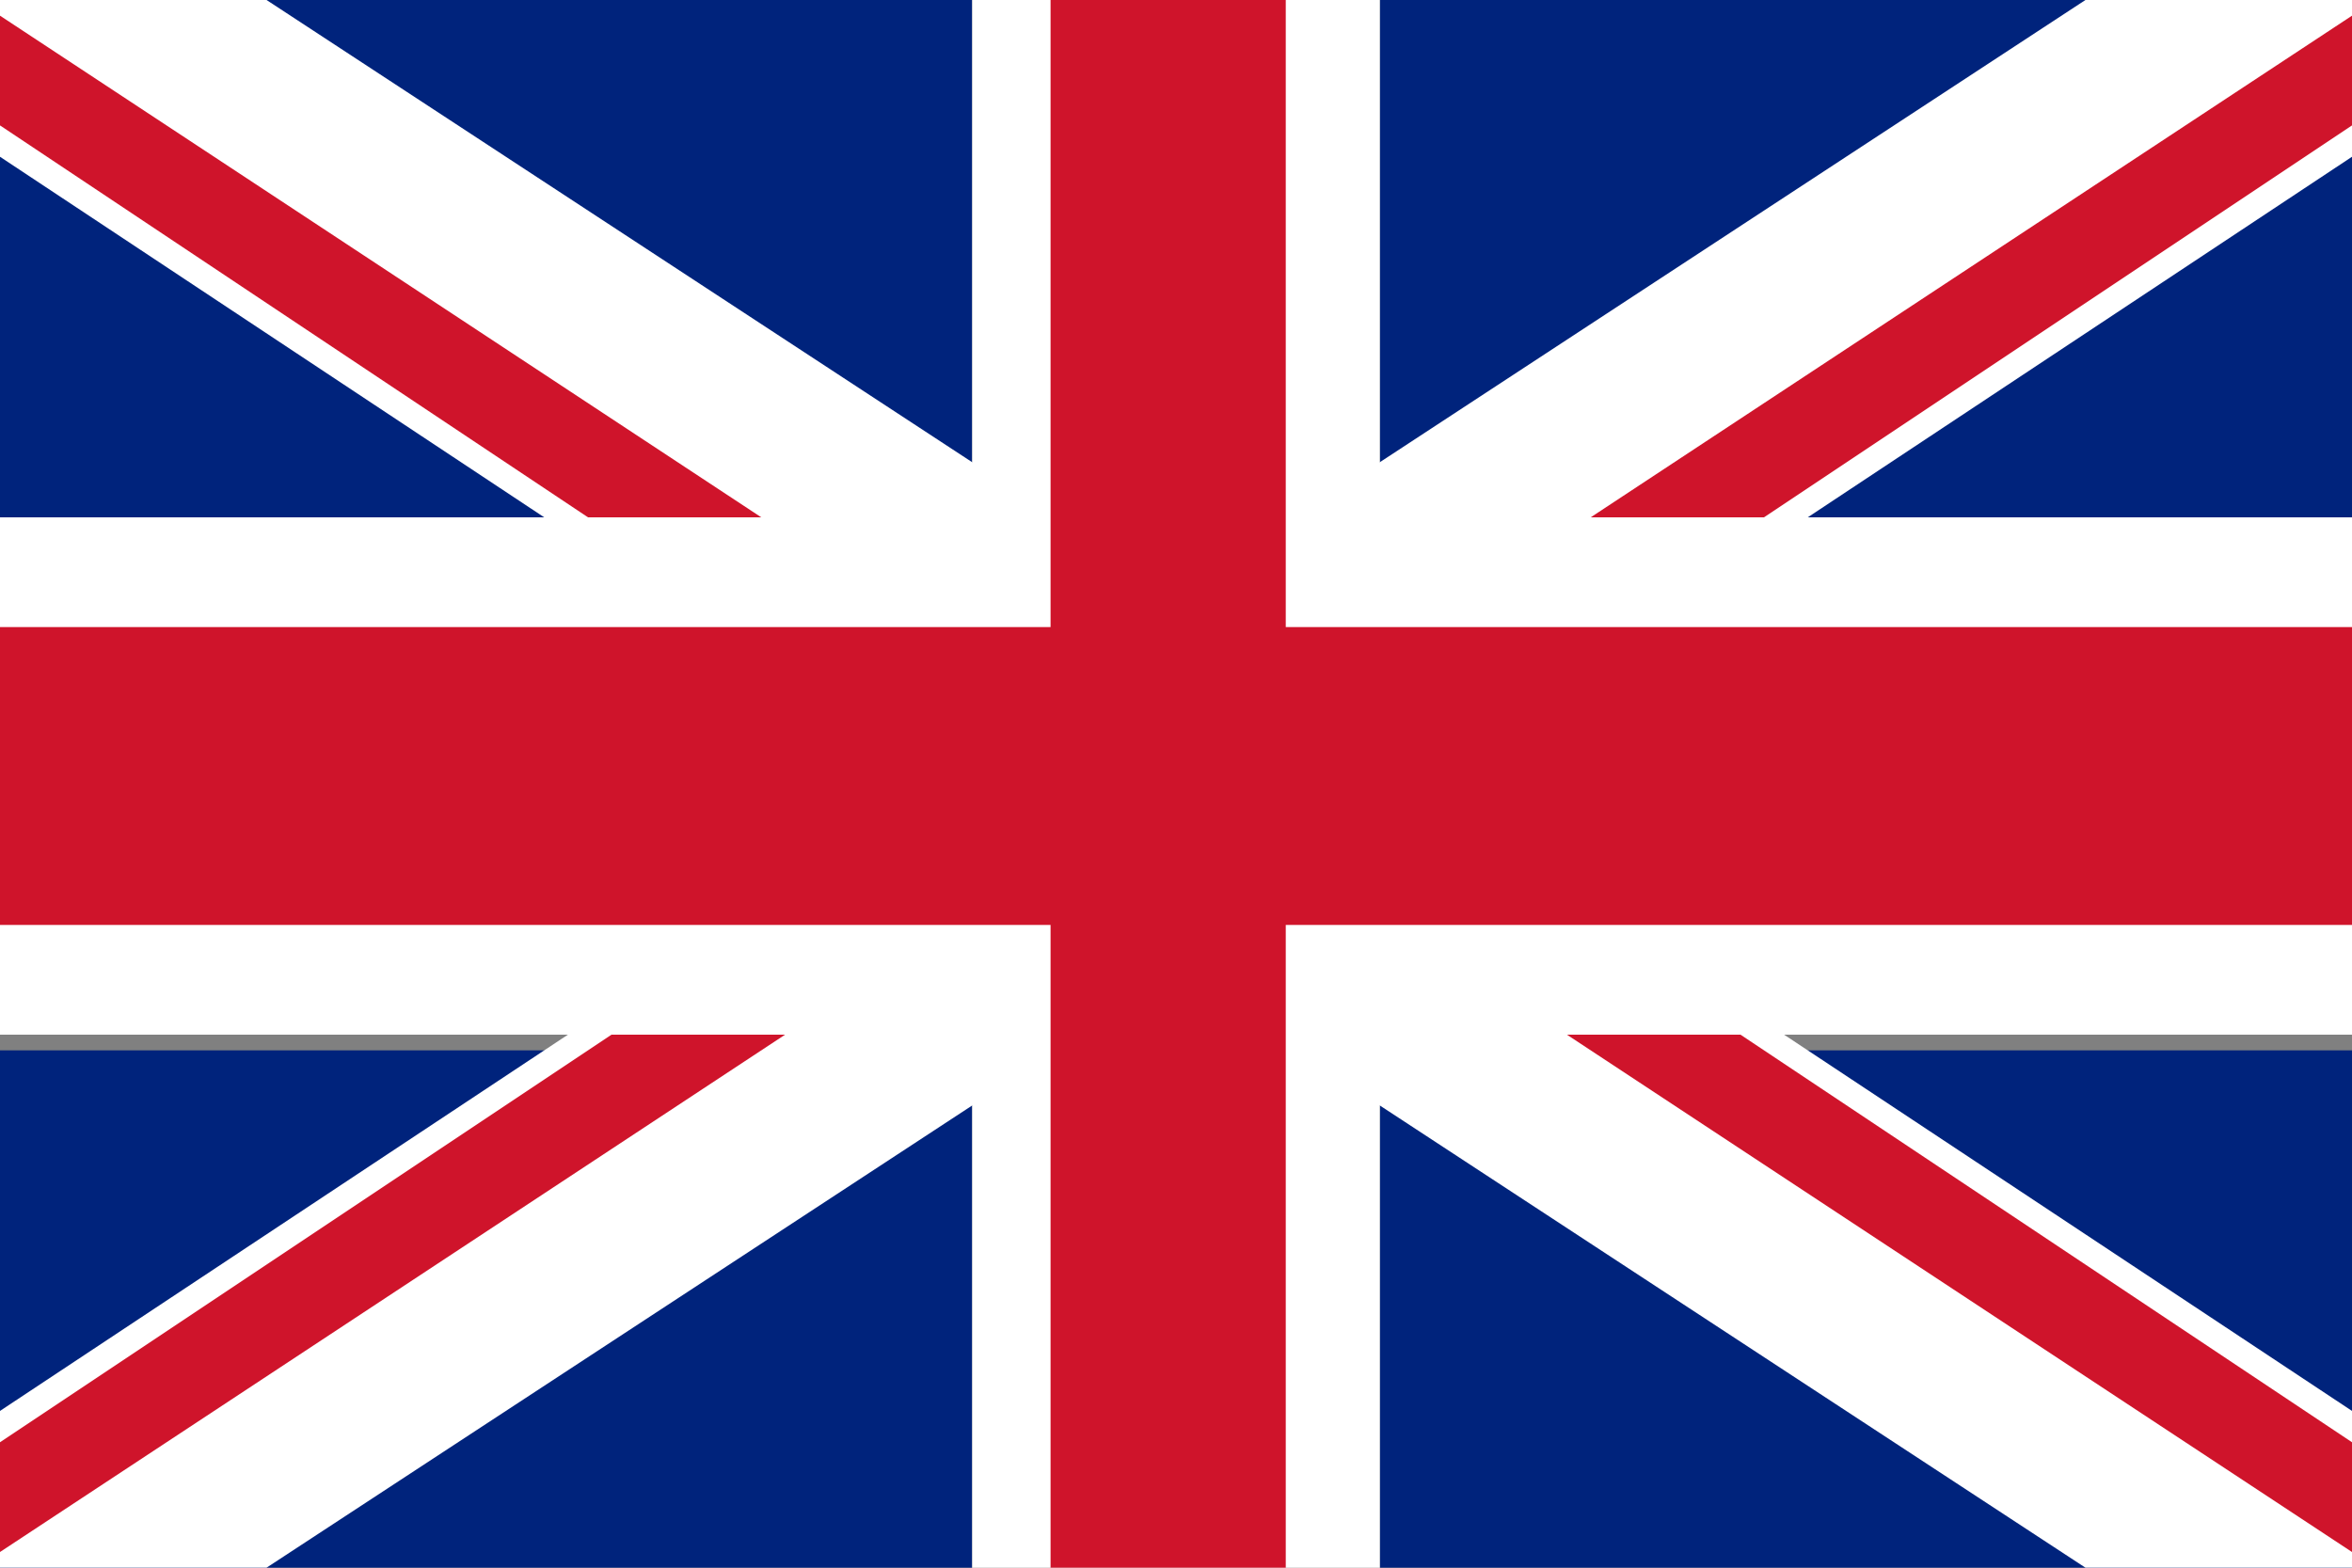
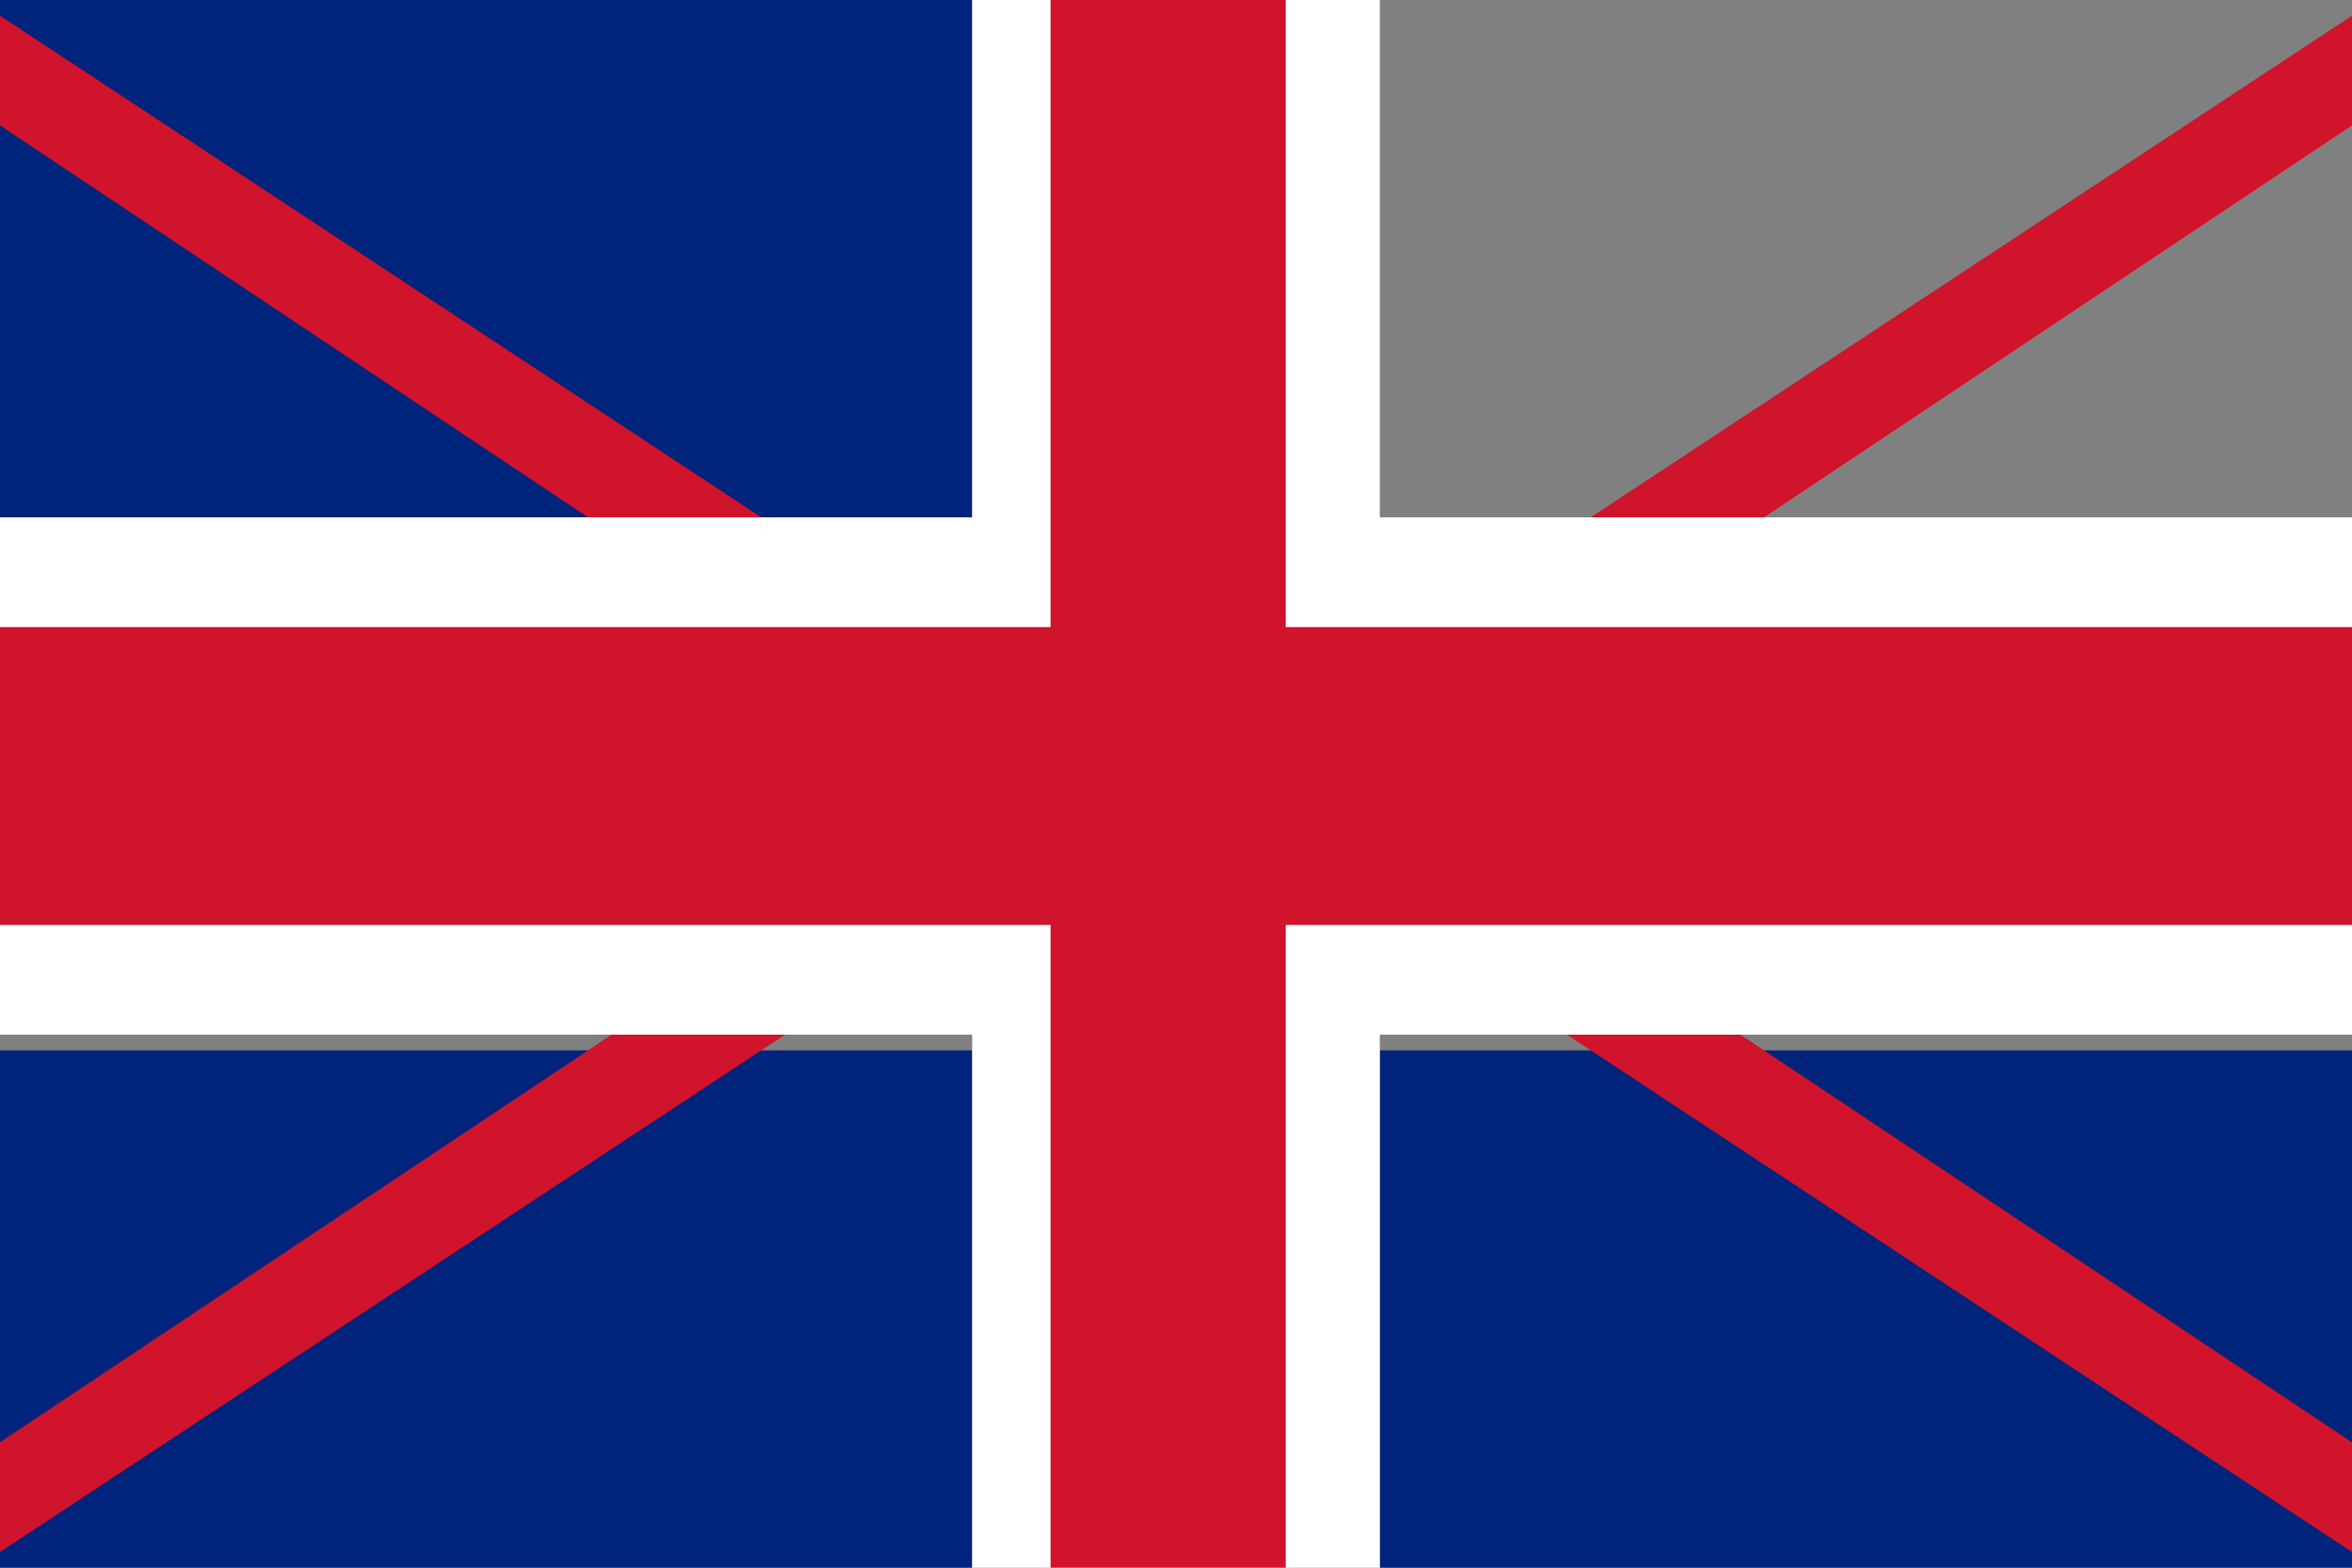
<svg xmlns="http://www.w3.org/2000/svg" version="1.1" id="katman_1" x="0px" y="0px" viewBox="0 0 15 10" style="enable-background:new 0 0 15 10;" xml:space="preserve">
  <rect x="0" y="0" width="15" height="10" fill="#808080" stroke="none" />
  <style type="text/css">
	.st0{fill:#00237C;}
	.st1{fill:#FFFFFF;}
	.st2{fill:#CF142B;}
</style>
  <g>
    <g>
      <rect y="0" class="st0" width="6.2" height="3.3" />
      <g>
-         <polygon class="st1" points="1.7,0 0,0 0,1 8.3,6.5 10.4,5.7    " />
-       </g>
+         </g>
      <g>
        <polygon class="st2" points="0,0.1 0,0.8 8.4,6.4 8.8,5.9    " />
      </g>
    </g>
    <g>
-       <rect x="8.8" y="0" class="st0" width="6.2" height="3.3" />
      <g>
-         <polygon class="st1" points="13.3,0 15,0 15,1 6.7,6.5 4.6,5.7    " />
-       </g>
+         </g>
      <g>
        <polygon class="st2" points="15,0.1 15,0.8 6.6,6.4 6.2,5.9    " />
      </g>
    </g>
    <g>
      <rect x="8.8" y="6.7" class="st0" width="6.2" height="3.3" />
      <g>
-         <polygon class="st1" points="13.3,10 15,10 15,9 6.7,3.5 4.6,4.3    " />
-       </g>
+         </g>
      <g>
        <polygon class="st2" points="15,9.9 15,9.2 6.6,3.6 6.2,4.1    " />
      </g>
    </g>
    <g>
      <rect y="6.7" class="st0" width="6.2" height="3.3" />
      <g>
-         <polygon class="st1" points="1.7,10 0,10 0,9 8.3,3.5 10.4,4.3    " />
-       </g>
+         </g>
      <g>
        <polygon class="st2" points="0,9.9 0,9.2 8.4,3.6 8.8,4.1    " />
      </g>
    </g>
    <polygon class="st1" points="15,3.3 8.8,3.3 8.8,0 6.2,0 6.2,3.3 0,3.3 0,6.6 6.2,6.6 6.2,10 8.8,10 8.8,6.6 15,6.6  " />
    <polygon class="st2" points="15,4 8.2,4 8.2,0 6.7,0 6.7,4 0,4 0,5.9 6.7,5.9 6.7,10 8.2,10 8.2,5.9 15,5.9  " />
  </g>
</svg>